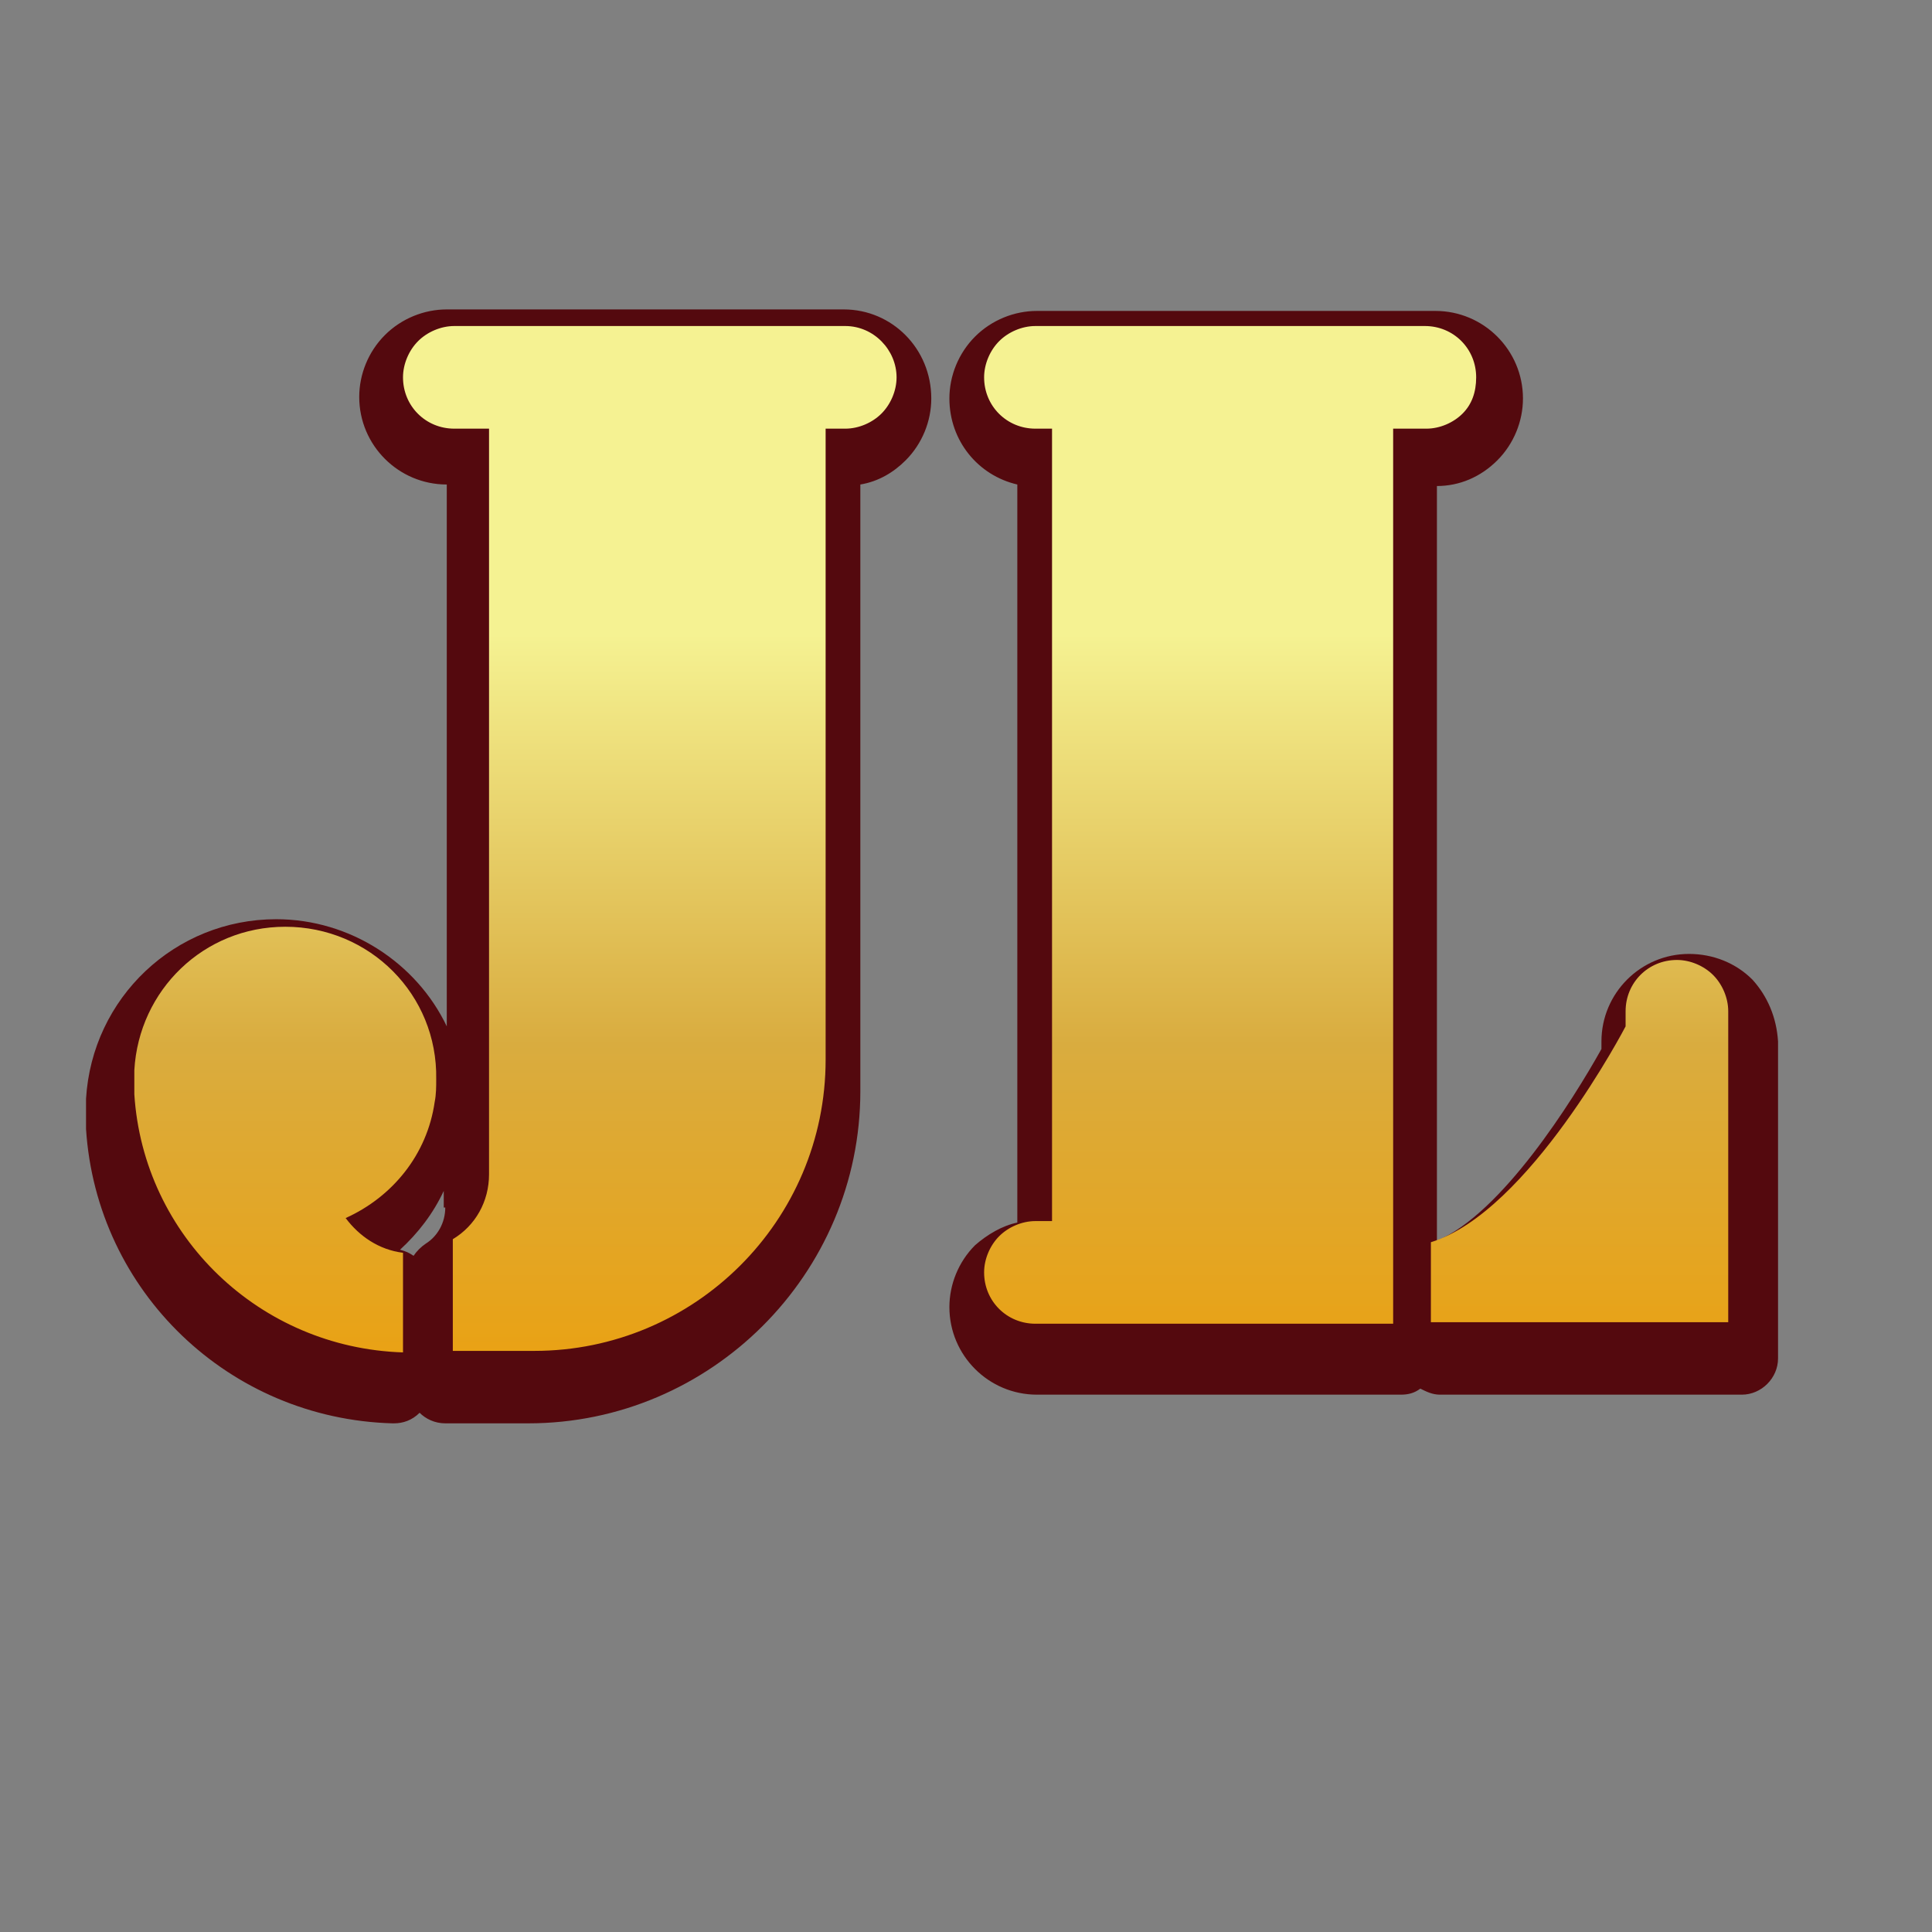
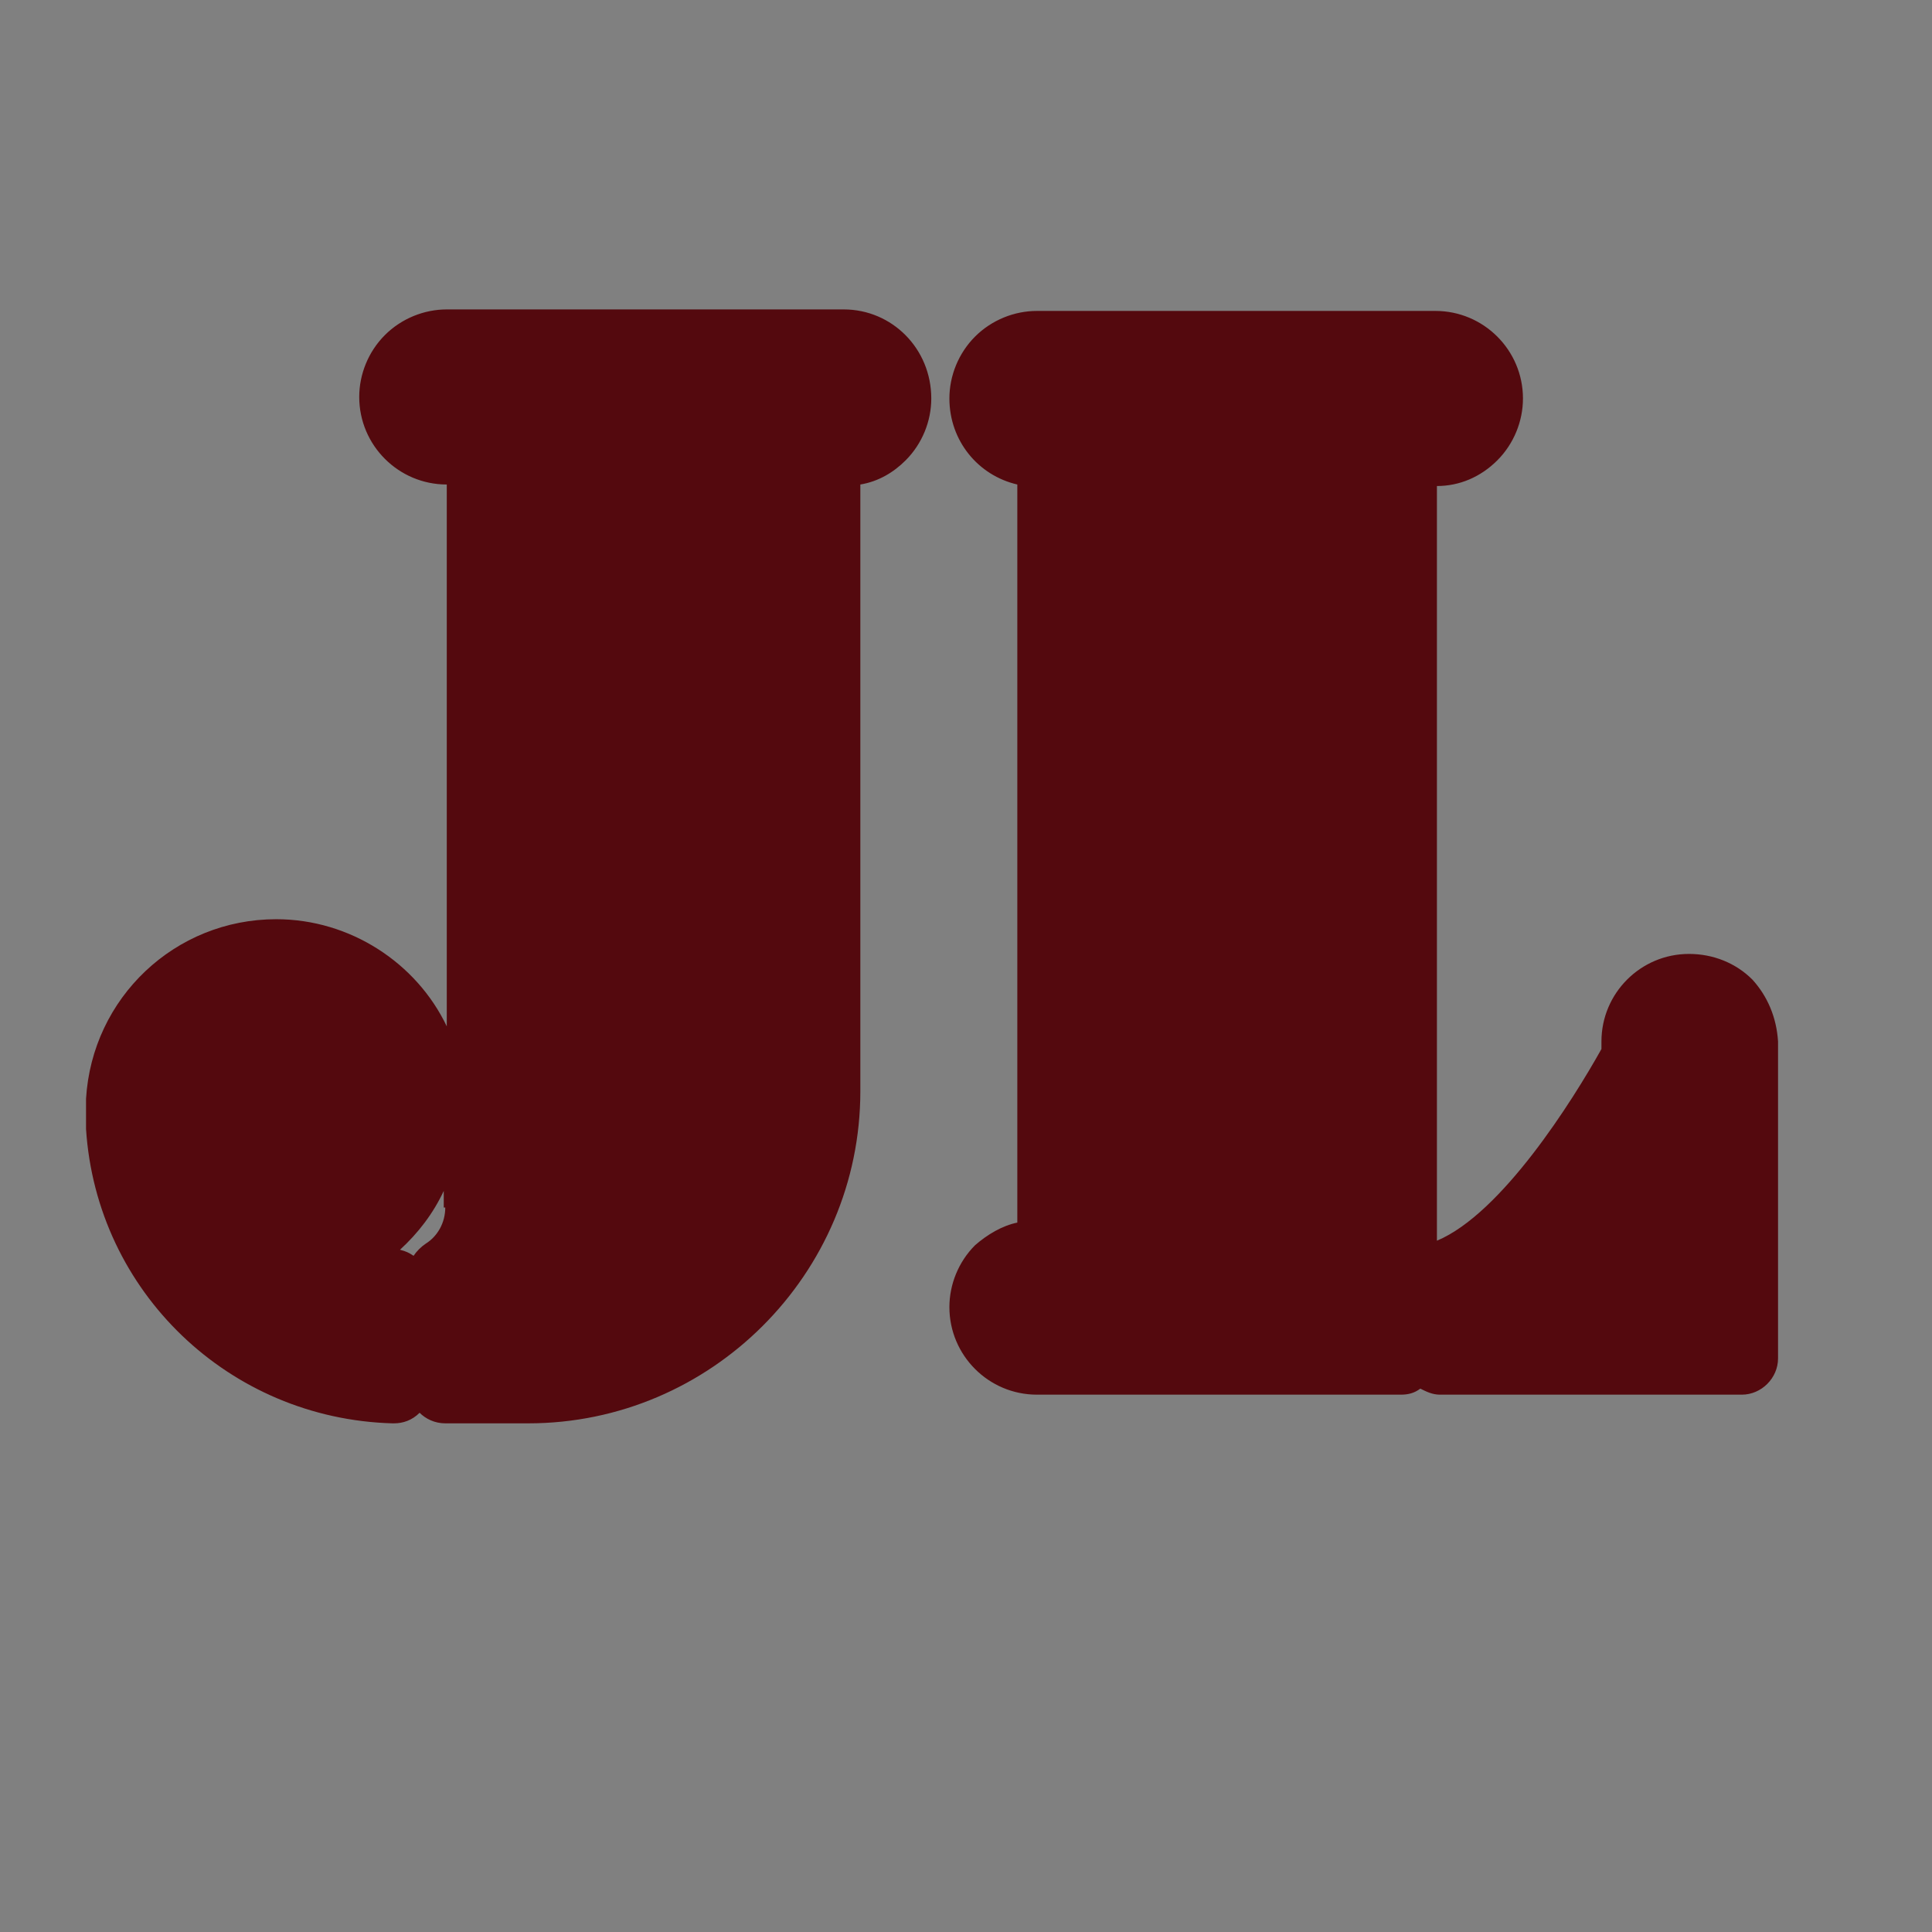
<svg xmlns="http://www.w3.org/2000/svg" version="1.1" x="0px" y="0px" viewBox="0 0 128 128" style="enable-background:new 0 0 128 128;" xml:space="preserve">
  <rect x="0" y="0" width="128" height="128" fill="#808080" stroke="none" />
  <style type="text/css">
	.st0{fill:#54090E;}
	.st1{fill:url(#SVGID_1_);}
</style>
  <g id="圖層_1">
</g>
  <g id="圖層_2">
    <g>
      <path class="st0" d="M116.1,64.9c-1.1-1.1-2.6-1.7-4.2-1.7c-3.2,0-5.8,2.6-5.8,5.8v0.5c-1.9,3.4-6.6,10.9-10.9,12.7v-50    c1.5,0,2.9-0.6,4-1.7c1.1-1.1,1.7-2.6,1.7-4.1c0-3.2-2.6-5.8-5.8-5.8H68.7c-1.5,0-3,0.6-4.1,1.7c-1.1,1.1-1.7,2.6-1.7,4.1    c0,2.8,1.9,5.1,4.5,5.7v48.9c-1,0.2-2,0.8-2.8,1.5c-1.1,1.1-1.7,2.6-1.7,4.1c0,3.2,2.6,5.8,5.8,5.8h24.1c0.5,0,0.9-0.1,1.3-0.4    c0.4,0.2,0.8,0.4,1.3,0.4h20c1.3,0,2.4-1.1,2.4-2.4V69C117.7,67.4,117.1,66,116.1,64.9z M55.9,20.5H29.6c-1.5,0-3,0.6-4.1,1.7    c-1.1,1.1-1.7,2.6-1.7,4.1c0,3.2,2.6,5.8,5.8,5.8V68c-2-4.2-6.4-7.1-11.3-7.1c-6.7,0-12.2,5.2-12.6,11.9c0,0.2,0,0.3,0,0.5v0.2    c0,0.3,0,0.5,0,0.8c0,0.2,0,0.3,0,0.5C6.4,85.6,15.2,94,26,94.3c0,0,0,0,0.1,0c0.6,0,1.2-0.2,1.7-0.7c0,0,0,0,0,0    c0.4,0.4,1,0.7,1.7,0.7H35c12.1,0,22-9.9,22-22V32.1c1.2-0.2,2.2-0.8,3-1.6c1.1-1.1,1.7-2.6,1.7-4.1    C61.7,23.1,59.1,20.5,55.9,20.5z M29.5,80c0,1-0.5,1.9-1.3,2.4c-0.3,0.2-0.6,0.5-0.8,0.8c-0.3-0.2-0.5-0.3-0.9-0.4    c1.2-1.1,2.2-2.4,2.9-3.9V80z" />
      <linearGradient id="SVGID_1_" gradientUnits="userSpaceOnUse" x1="61.688" y1="89.567" x2="61.688" y2="21.644">
        <stop offset="0" style="stop-color:#E9A215" />
        <stop offset="0.3" style="stop-color:#D9AC3F" />
        <stop offset="0.7" style="stop-color:#F5F292" />
        <stop offset="1" style="stop-color:#F5F292" />
      </linearGradient>
-       <path class="st1" d="M18.9,61.4c-5.4,0-9.7,4.2-10,9.5c0,0.1,0,0.2,0,0.3v0.2c0,0.2,0,0.4,0,0.7c0,0.1,0,0.2,0,0.4    c0.6,9.4,8.3,16.8,17.8,17.1v-6.6c-1.6-0.2-2.9-1.1-3.8-2.3c3.1-1.4,5.4-4.2,5.9-7.7c0.1-0.5,0.1-1,0.1-1.5    C29,65.9,24.5,61.4,18.9,61.4z M56,21.6H30.1c-0.9,0-1.8,0.4-2.4,1c-0.6,0.6-1,1.5-1,2.4c0,1.9,1.5,3.4,3.4,3.4h2.3v49.4    c0,1.8-0.9,3.4-2.4,4.3v7.4h5.4c10.6,0,19.3-8.6,19.3-19.3V28.4H56c0.9,0,1.8-0.4,2.4-1c0.6-0.6,1-1.5,1-2.4    C59.4,23.2,57.9,21.6,56,21.6z M97.8,25c0-1.9-1.5-3.4-3.4-3.4H68.6c-0.9,0-1.8,0.4-2.4,1c-0.6,0.6-1,1.5-1,2.4    c0,1.9,1.5,3.4,3.4,3.4h1.1v52.5h-1.1c-0.9,0-1.8,0.4-2.4,1c-0.6,0.6-1,1.5-1,2.4c0,1.9,1.5,3.4,3.4,3.4h23.7V28.4h2.2    c0.9,0,1.8-0.4,2.4-1C97.5,26.8,97.8,26,97.8,25z M113.5,64.6c-0.6-0.6-1.5-1-2.4-1c-1.9,0-3.4,1.5-3.4,3.4V68    c0,0-6.4,12.3-12.9,14.3v5.3h19.7V67C114.5,66.1,114.1,65.2,113.5,64.6z" />
    </g>
  </g>
</svg>